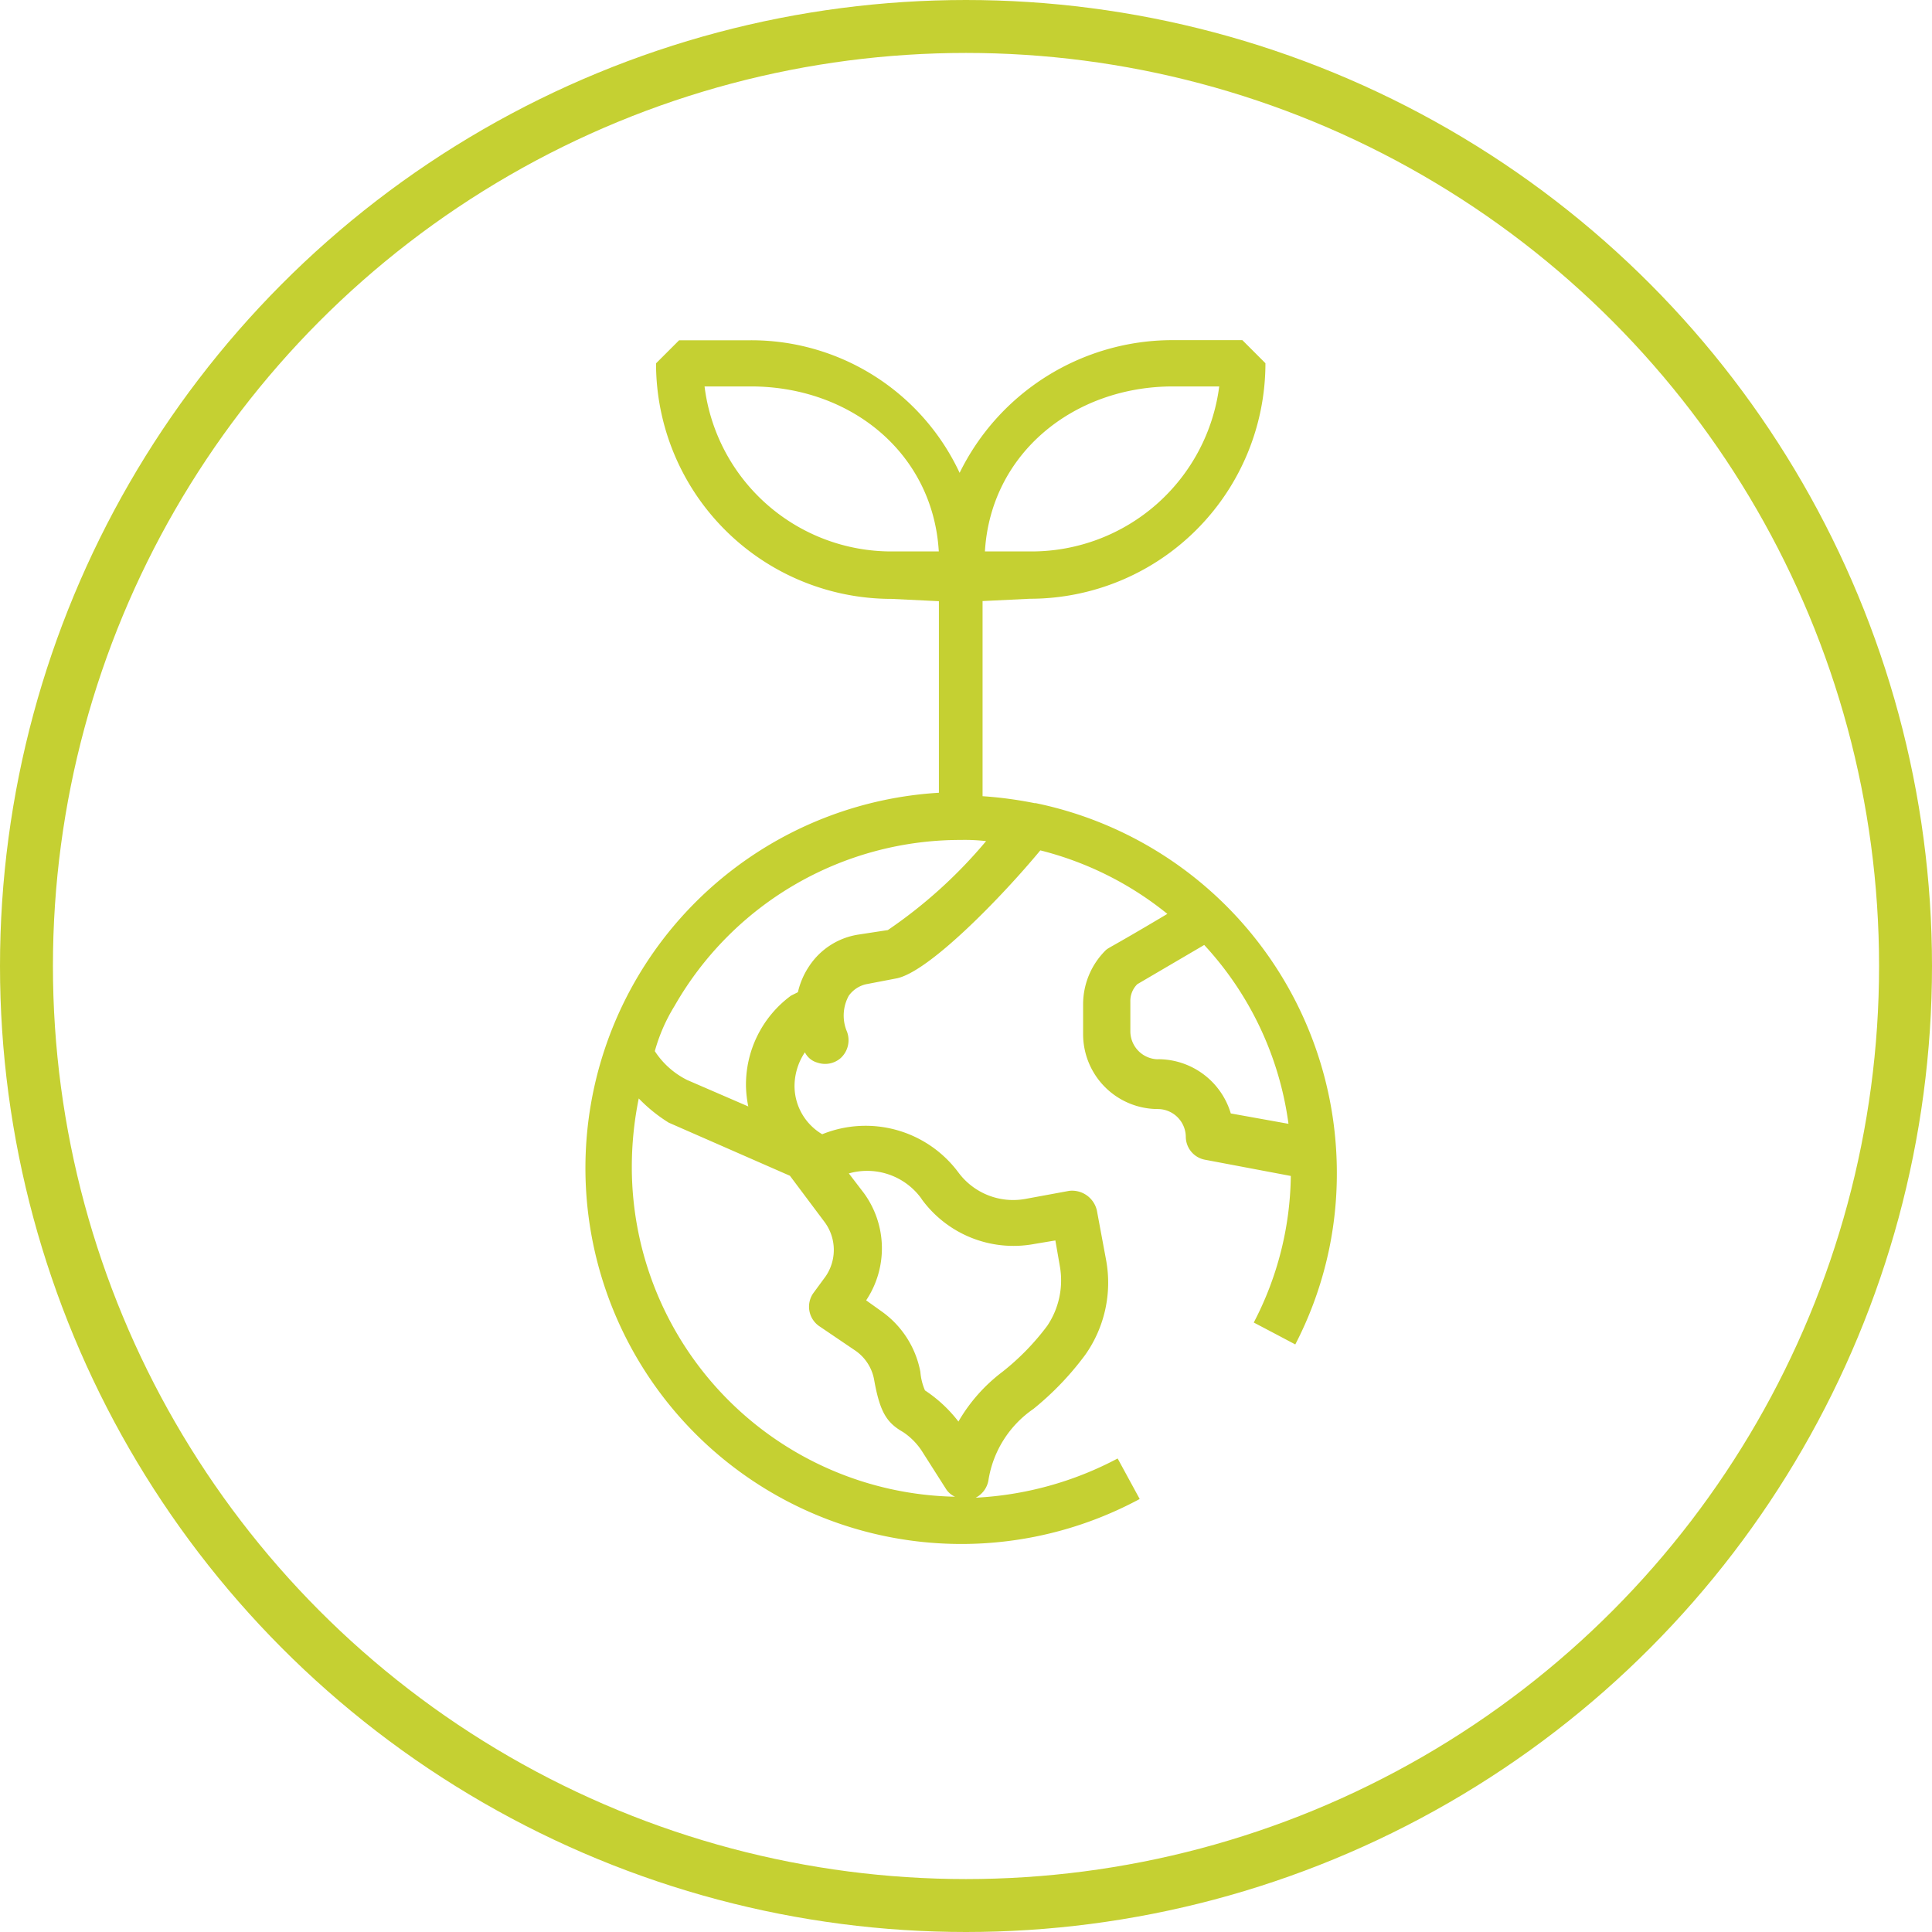
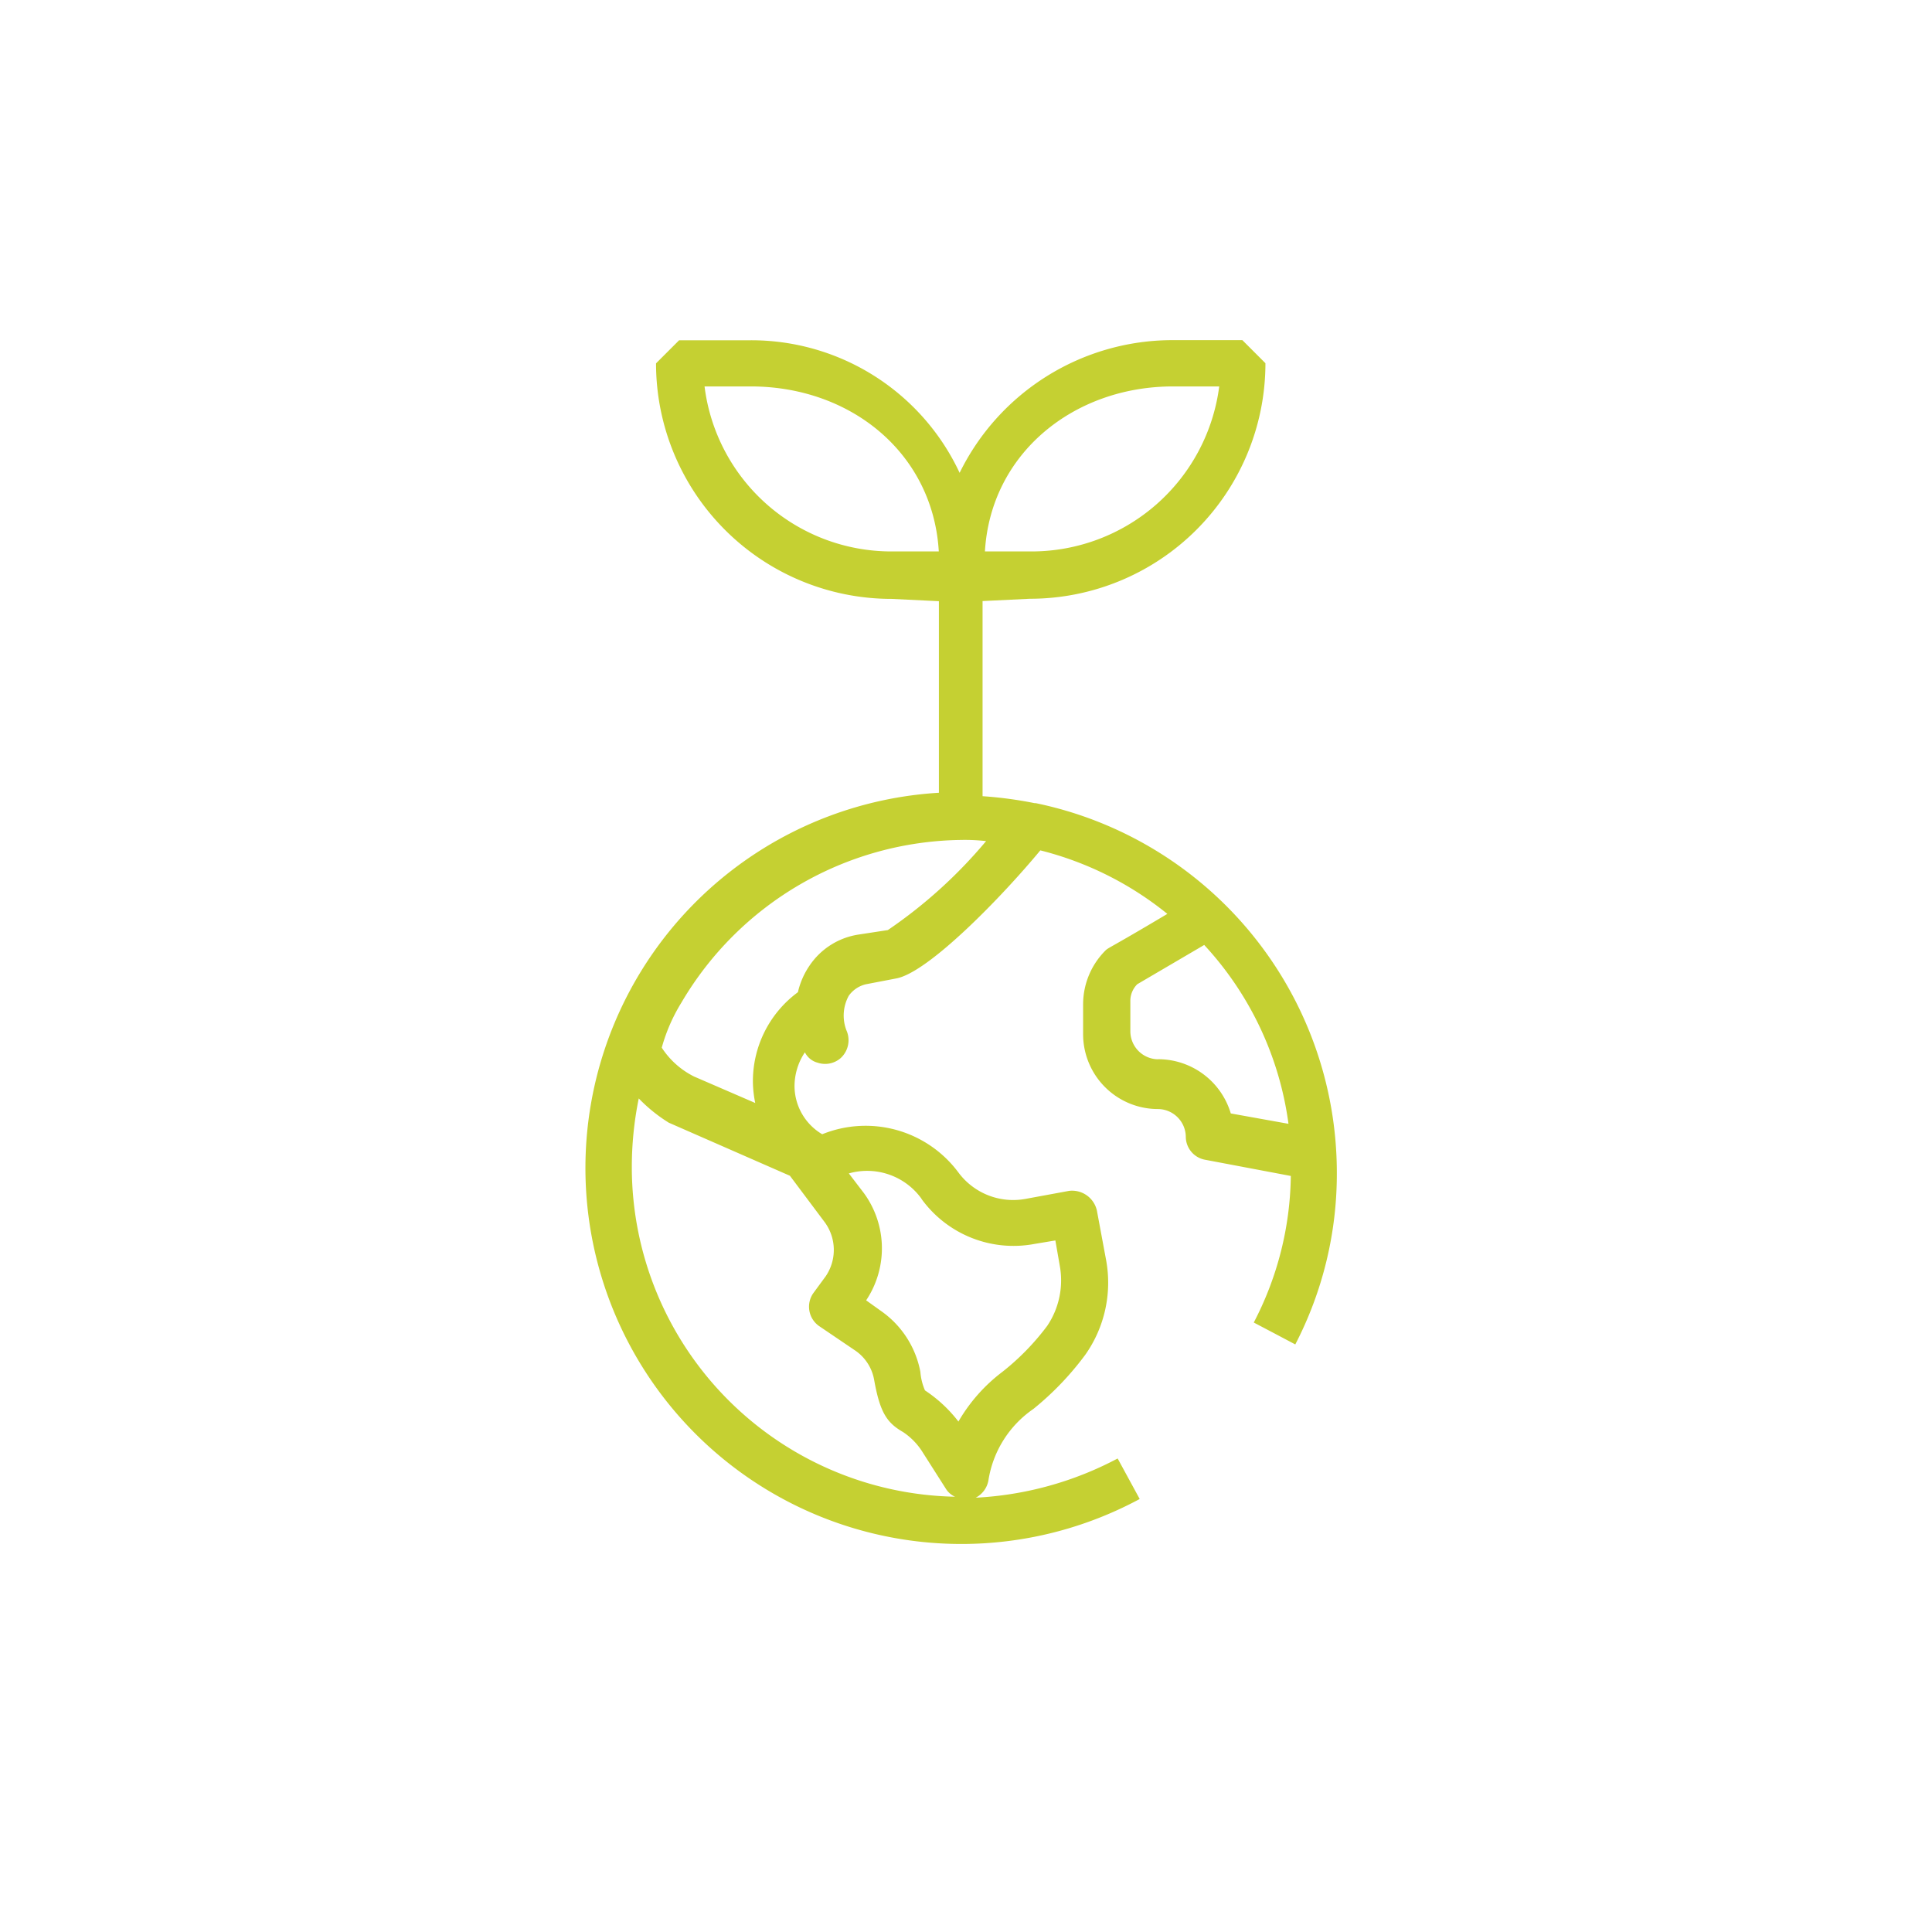
<svg xmlns="http://www.w3.org/2000/svg" width="73" height="73" viewBox="0 0 73 73">
  <g transform="translate(-968 -1622.735)">
    <g transform="translate(969 1623.735)">
-       <circle cx="35.5" cy="35.5" r="35.5" fill="none" stroke="#c5d032" stroke-miterlimit="10" stroke-width="2" />
-     </g>
+       </g>
    <g transform="translate(990.085 1635.592)">
-       <path d="M66.845,69.451a12.823,12.823,0,0,1-5.363,1.482.913.913,0,0,0,.48-.654,4.029,4.029,0,0,1,1.7-2.7,11.154,11.154,0,0,0,1.962-2.049,4.725,4.725,0,0,0,.785-3.575l-.349-1.875a.961.961,0,0,0-1.046-.741l-1.657.305a2.575,2.575,0,0,1-2.529-1A4.368,4.368,0,0,0,55.682,57.2h0a2.124,2.124,0,0,1-1.046-1.788,2.307,2.307,0,0,1,.392-1.308.747.747,0,0,0,.48.392.892.892,0,0,0,.872-.174.916.916,0,0,0,.218-1.046,1.557,1.557,0,0,1,.087-1.308,1.1,1.1,0,0,1,.654-.436l1.134-.218c1.221-.218,4.011-3.1,5.45-4.84a12.435,12.435,0,0,1,4.8,2.4c-2.267,1.352-2.224,1.264-2.355,1.4a2.876,2.876,0,0,0-.828,2.006v1.134a2.829,2.829,0,0,0,2.834,2.834,1.061,1.061,0,0,1,1.046,1.046.887.887,0,0,0,.741.872l3.227.61a12.262,12.262,0,0,1-1.4,5.538l.828.436h0l.741.392a14.008,14.008,0,0,0,1.57-6.5,14.262,14.262,0,0,0-11.38-13.953h-.044a15.126,15.126,0,0,0-1.962-.262V37.054l1.788-.087a8.9,8.9,0,0,0,8.9-8.9l-.872-.872h-2.66a8.961,8.961,0,0,0-8.023,5.014A8.687,8.687,0,0,0,52.935,27.2h-2.66l-.872.872a8.9,8.9,0,0,0,8.9,8.9l1.788.087v7.238a14.205,14.205,0,1,0,7.587,26.685M58.3,35.179a7.115,7.115,0,0,1-7.064-6.235h1.744c3.793,0,6.889,2.529,7.107,6.235Zm10.639-6.235h1.744a7.152,7.152,0,0,1-7.064,6.235H61.83C62.048,31.473,65.188,28.944,68.938,28.944Zm-9.505,30.7a4.292,4.292,0,0,0,4.273,1.7l.785-.131.174,1a3.075,3.075,0,0,1-.48,2.224,9.281,9.281,0,0,1-1.7,1.744,6.326,6.326,0,0,0-1.657,1.875,5.219,5.219,0,0,0-1.264-1.177,2.179,2.179,0,0,1-.174-.7,3.618,3.618,0,0,0-1.439-2.267l-.61-.436a3.541,3.541,0,0,0-.087-4.055l-.567-.741a2.53,2.53,0,0,1,2.747.959Zm-3.663.872a1.77,1.77,0,0,1,.044,2.049l-.48.654a.894.894,0,0,0,.218,1.221l1.352.916a1.7,1.7,0,0,1,.741,1.134c.218,1.221.48,1.613,1.09,1.962a2.512,2.512,0,0,1,.7.7l.916,1.439a.776.776,0,0,0,.349.305A12.462,12.462,0,0,1,48.488,58.463a12.986,12.986,0,0,1,.262-2.616,5.874,5.874,0,0,0,1.134.916l4.578,2.006Zm2.4-11.032-1.134.174A2.724,2.724,0,0,0,55.2,50.833a2.928,2.928,0,0,0-.436,1l-.262.131a4.175,4.175,0,0,0-1.7,3.445,4.3,4.3,0,0,0,.087.741l-2.311-1a3.116,3.116,0,0,1-1.221-1.09,6.573,6.573,0,0,1,.741-1.7A12.439,12.439,0,0,1,60.915,46.08a7.065,7.065,0,0,1,.959.044,18.131,18.131,0,0,1-3.706,3.357Zm10.2,4.884a1.061,1.061,0,0,1-1.046-1.046V52.185a.887.887,0,0,1,.262-.654l2.529-1.483A12.361,12.361,0,0,1,73.3,56.806l-2.18-.392a2.865,2.865,0,0,0-2.747-2.049Z" transform="translate(-46.7 -27.2)" fill="#c5d032" />
+       <path d="M66.845,69.451a12.823,12.823,0,0,1-5.363,1.482.913.913,0,0,0,.48-.654,4.029,4.029,0,0,1,1.7-2.7,11.154,11.154,0,0,0,1.962-2.049,4.725,4.725,0,0,0,.785-3.575l-.349-1.875a.961.961,0,0,0-1.046-.741l-1.657.305a2.575,2.575,0,0,1-2.529-1A4.368,4.368,0,0,0,55.682,57.2h0a2.124,2.124,0,0,1-1.046-1.788,2.307,2.307,0,0,1,.392-1.308.747.747,0,0,0,.48.392.892.892,0,0,0,.872-.174.916.916,0,0,0,.218-1.046,1.557,1.557,0,0,1,.087-1.308,1.1,1.1,0,0,1,.654-.436l1.134-.218c1.221-.218,4.011-3.1,5.45-4.84a12.435,12.435,0,0,1,4.8,2.4c-2.267,1.352-2.224,1.264-2.355,1.4a2.876,2.876,0,0,0-.828,2.006v1.134a2.829,2.829,0,0,0,2.834,2.834,1.061,1.061,0,0,1,1.046,1.046.887.887,0,0,0,.741.872l3.227.61a12.262,12.262,0,0,1-1.4,5.538l.828.436h0l.741.392a14.008,14.008,0,0,0,1.57-6.5,14.262,14.262,0,0,0-11.38-13.953h-.044a15.126,15.126,0,0,0-1.962-.262V37.054l1.788-.087a8.9,8.9,0,0,0,8.9-8.9l-.872-.872h-2.66a8.961,8.961,0,0,0-8.023,5.014A8.687,8.687,0,0,0,52.935,27.2h-2.66l-.872.872a8.9,8.9,0,0,0,8.9,8.9l1.788.087v7.238a14.205,14.205,0,1,0,7.587,26.685M58.3,35.179a7.115,7.115,0,0,1-7.064-6.235h1.744c3.793,0,6.889,2.529,7.107,6.235Zm10.639-6.235h1.744a7.152,7.152,0,0,1-7.064,6.235H61.83C62.048,31.473,65.188,28.944,68.938,28.944Zm-9.505,30.7a4.292,4.292,0,0,0,4.273,1.7l.785-.131.174,1a3.075,3.075,0,0,1-.48,2.224,9.281,9.281,0,0,1-1.7,1.744,6.326,6.326,0,0,0-1.657,1.875,5.219,5.219,0,0,0-1.264-1.177,2.179,2.179,0,0,1-.174-.7,3.618,3.618,0,0,0-1.439-2.267l-.61-.436a3.541,3.541,0,0,0-.087-4.055l-.567-.741a2.53,2.53,0,0,1,2.747.959Zm-3.663.872a1.77,1.77,0,0,1,.044,2.049l-.48.654a.894.894,0,0,0,.218,1.221l1.352.916a1.7,1.7,0,0,1,.741,1.134c.218,1.221.48,1.613,1.09,1.962a2.512,2.512,0,0,1,.7.7l.916,1.439a.776.776,0,0,0,.349.305A12.462,12.462,0,0,1,48.488,58.463a12.986,12.986,0,0,1,.262-2.616,5.874,5.874,0,0,0,1.134.916l4.578,2.006Zm2.4-11.032-1.134.174A2.724,2.724,0,0,0,55.2,50.833a2.928,2.928,0,0,0-.436,1a4.175,4.175,0,0,0-1.7,3.445,4.3,4.3,0,0,0,.087.741l-2.311-1a3.116,3.116,0,0,1-1.221-1.09,6.573,6.573,0,0,1,.741-1.7A12.439,12.439,0,0,1,60.915,46.08a7.065,7.065,0,0,1,.959.044,18.131,18.131,0,0,1-3.706,3.357Zm10.2,4.884a1.061,1.061,0,0,1-1.046-1.046V52.185a.887.887,0,0,1,.262-.654l2.529-1.483A12.361,12.361,0,0,1,73.3,56.806l-2.18-.392a2.865,2.865,0,0,0-2.747-2.049Z" transform="translate(-46.7 -27.2)" fill="#c5d032" />
    </g>
  </g>
</svg>